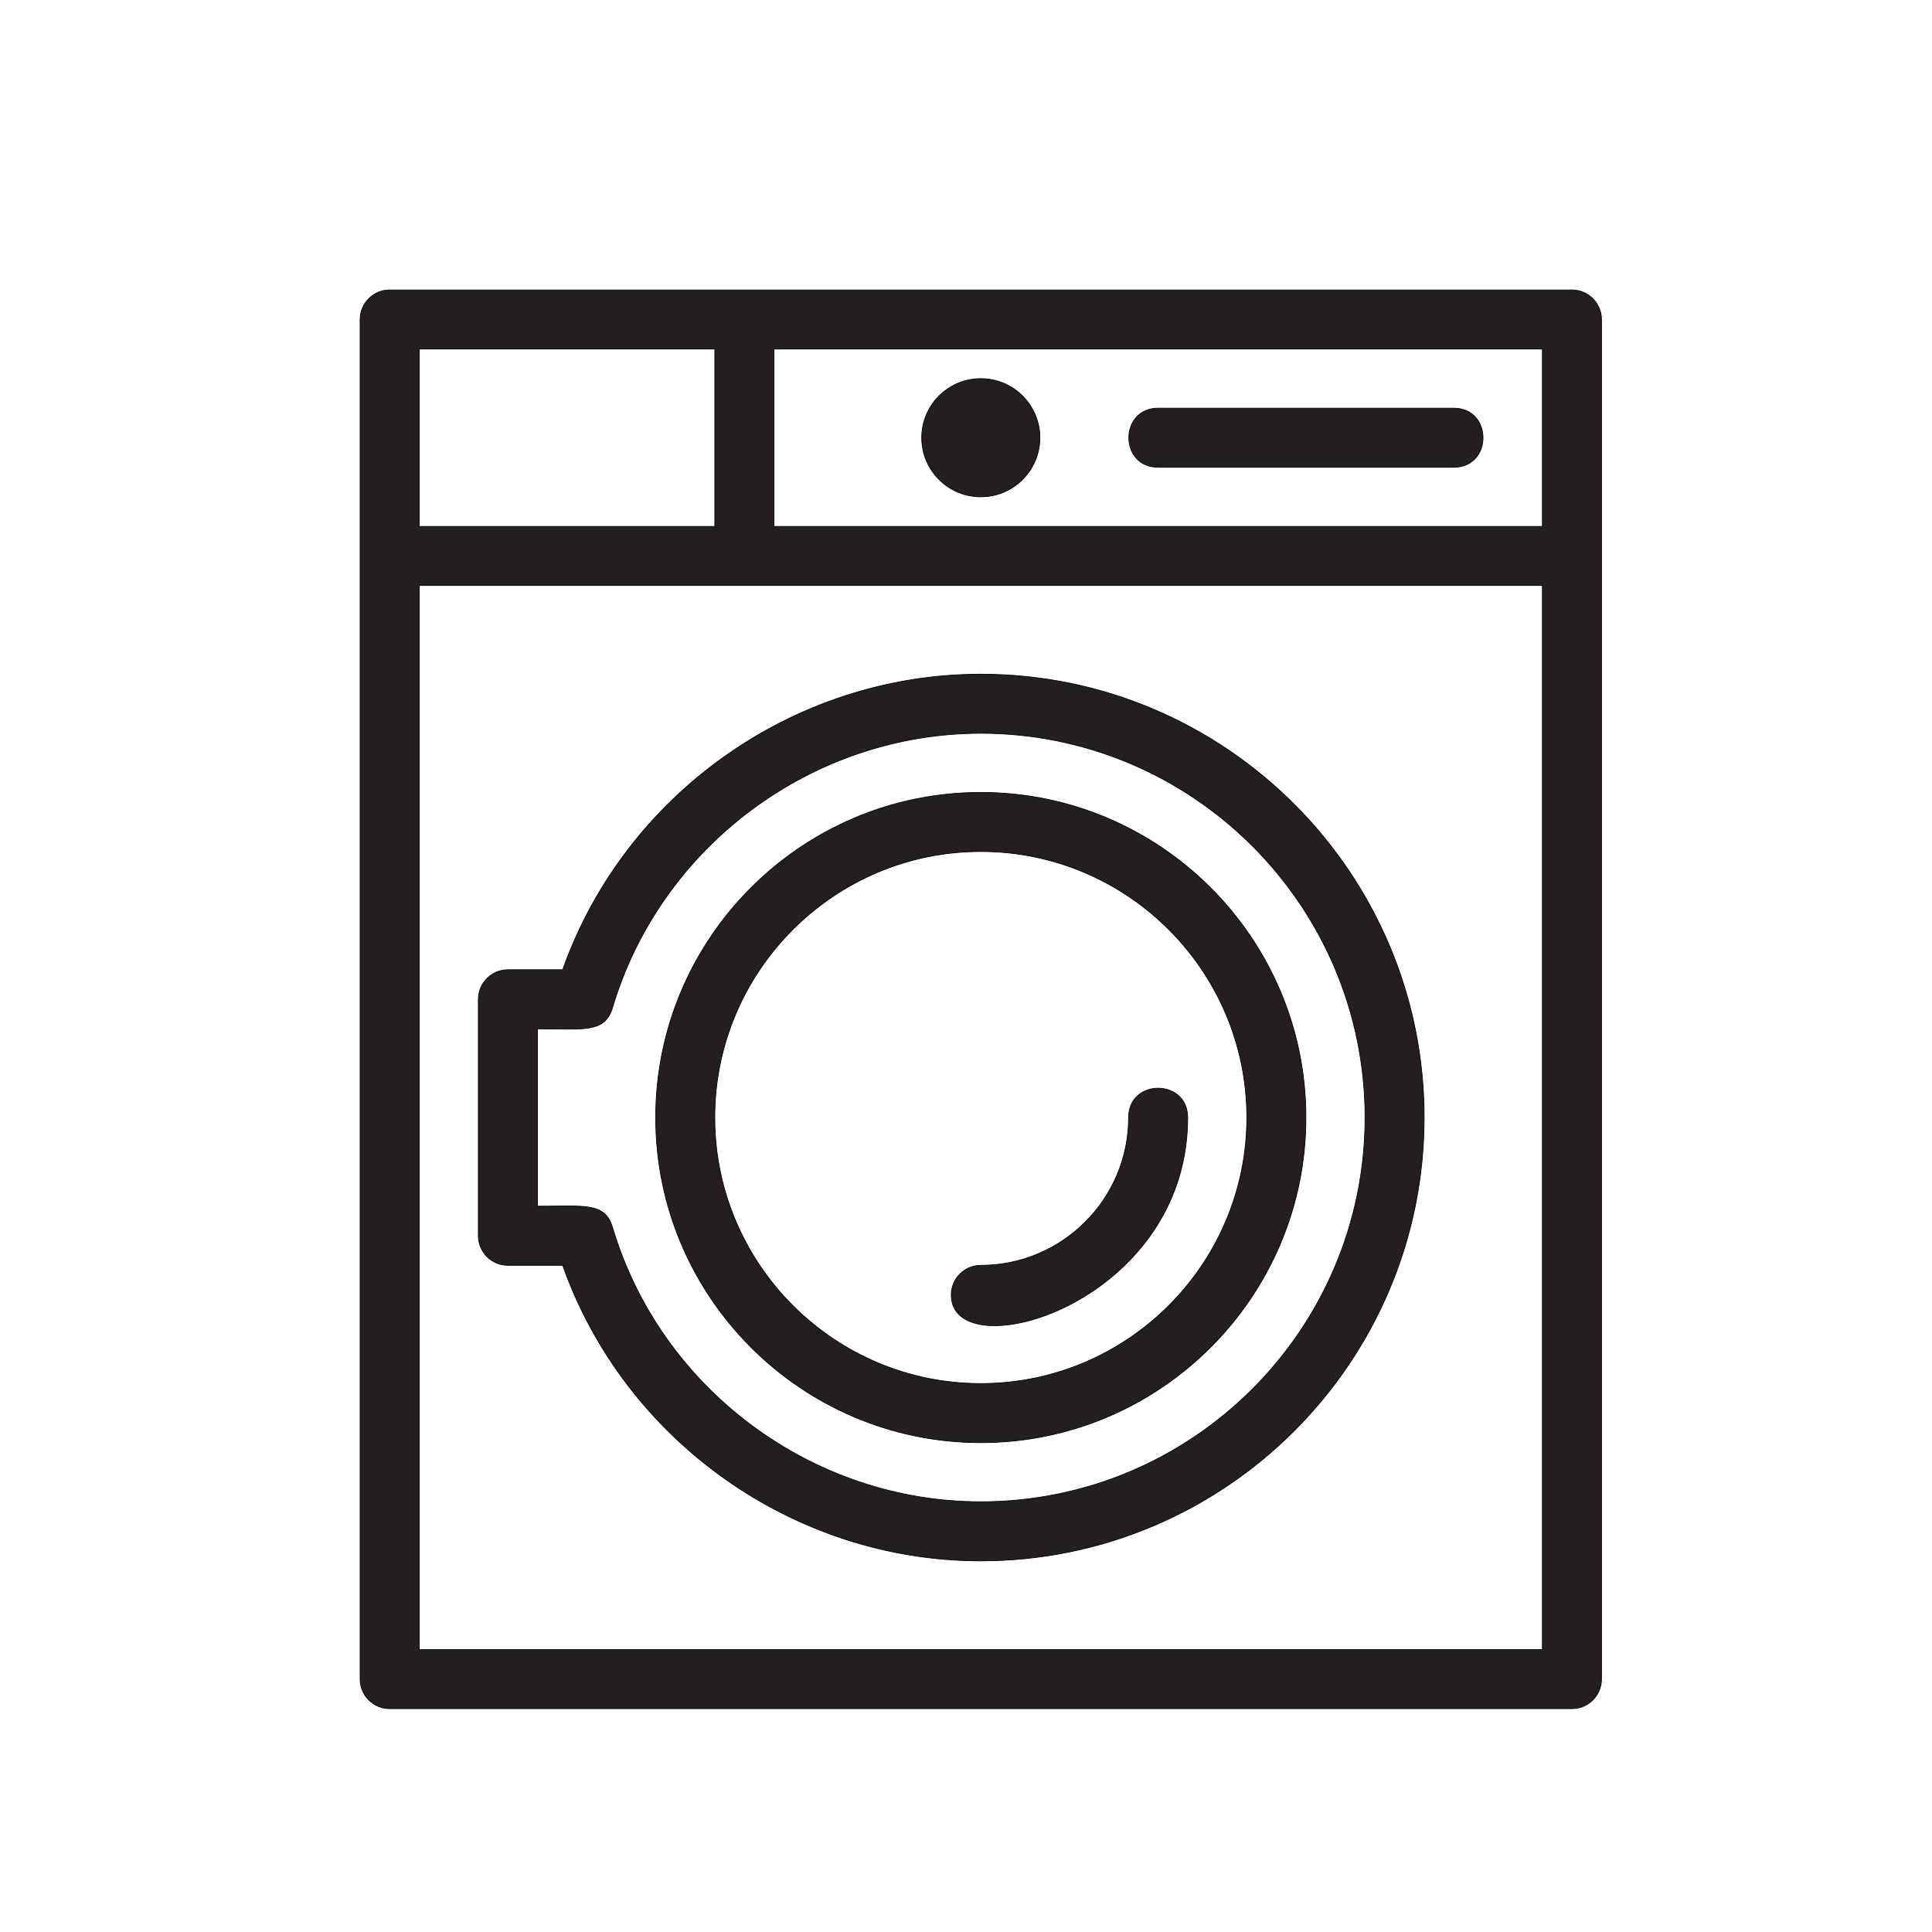
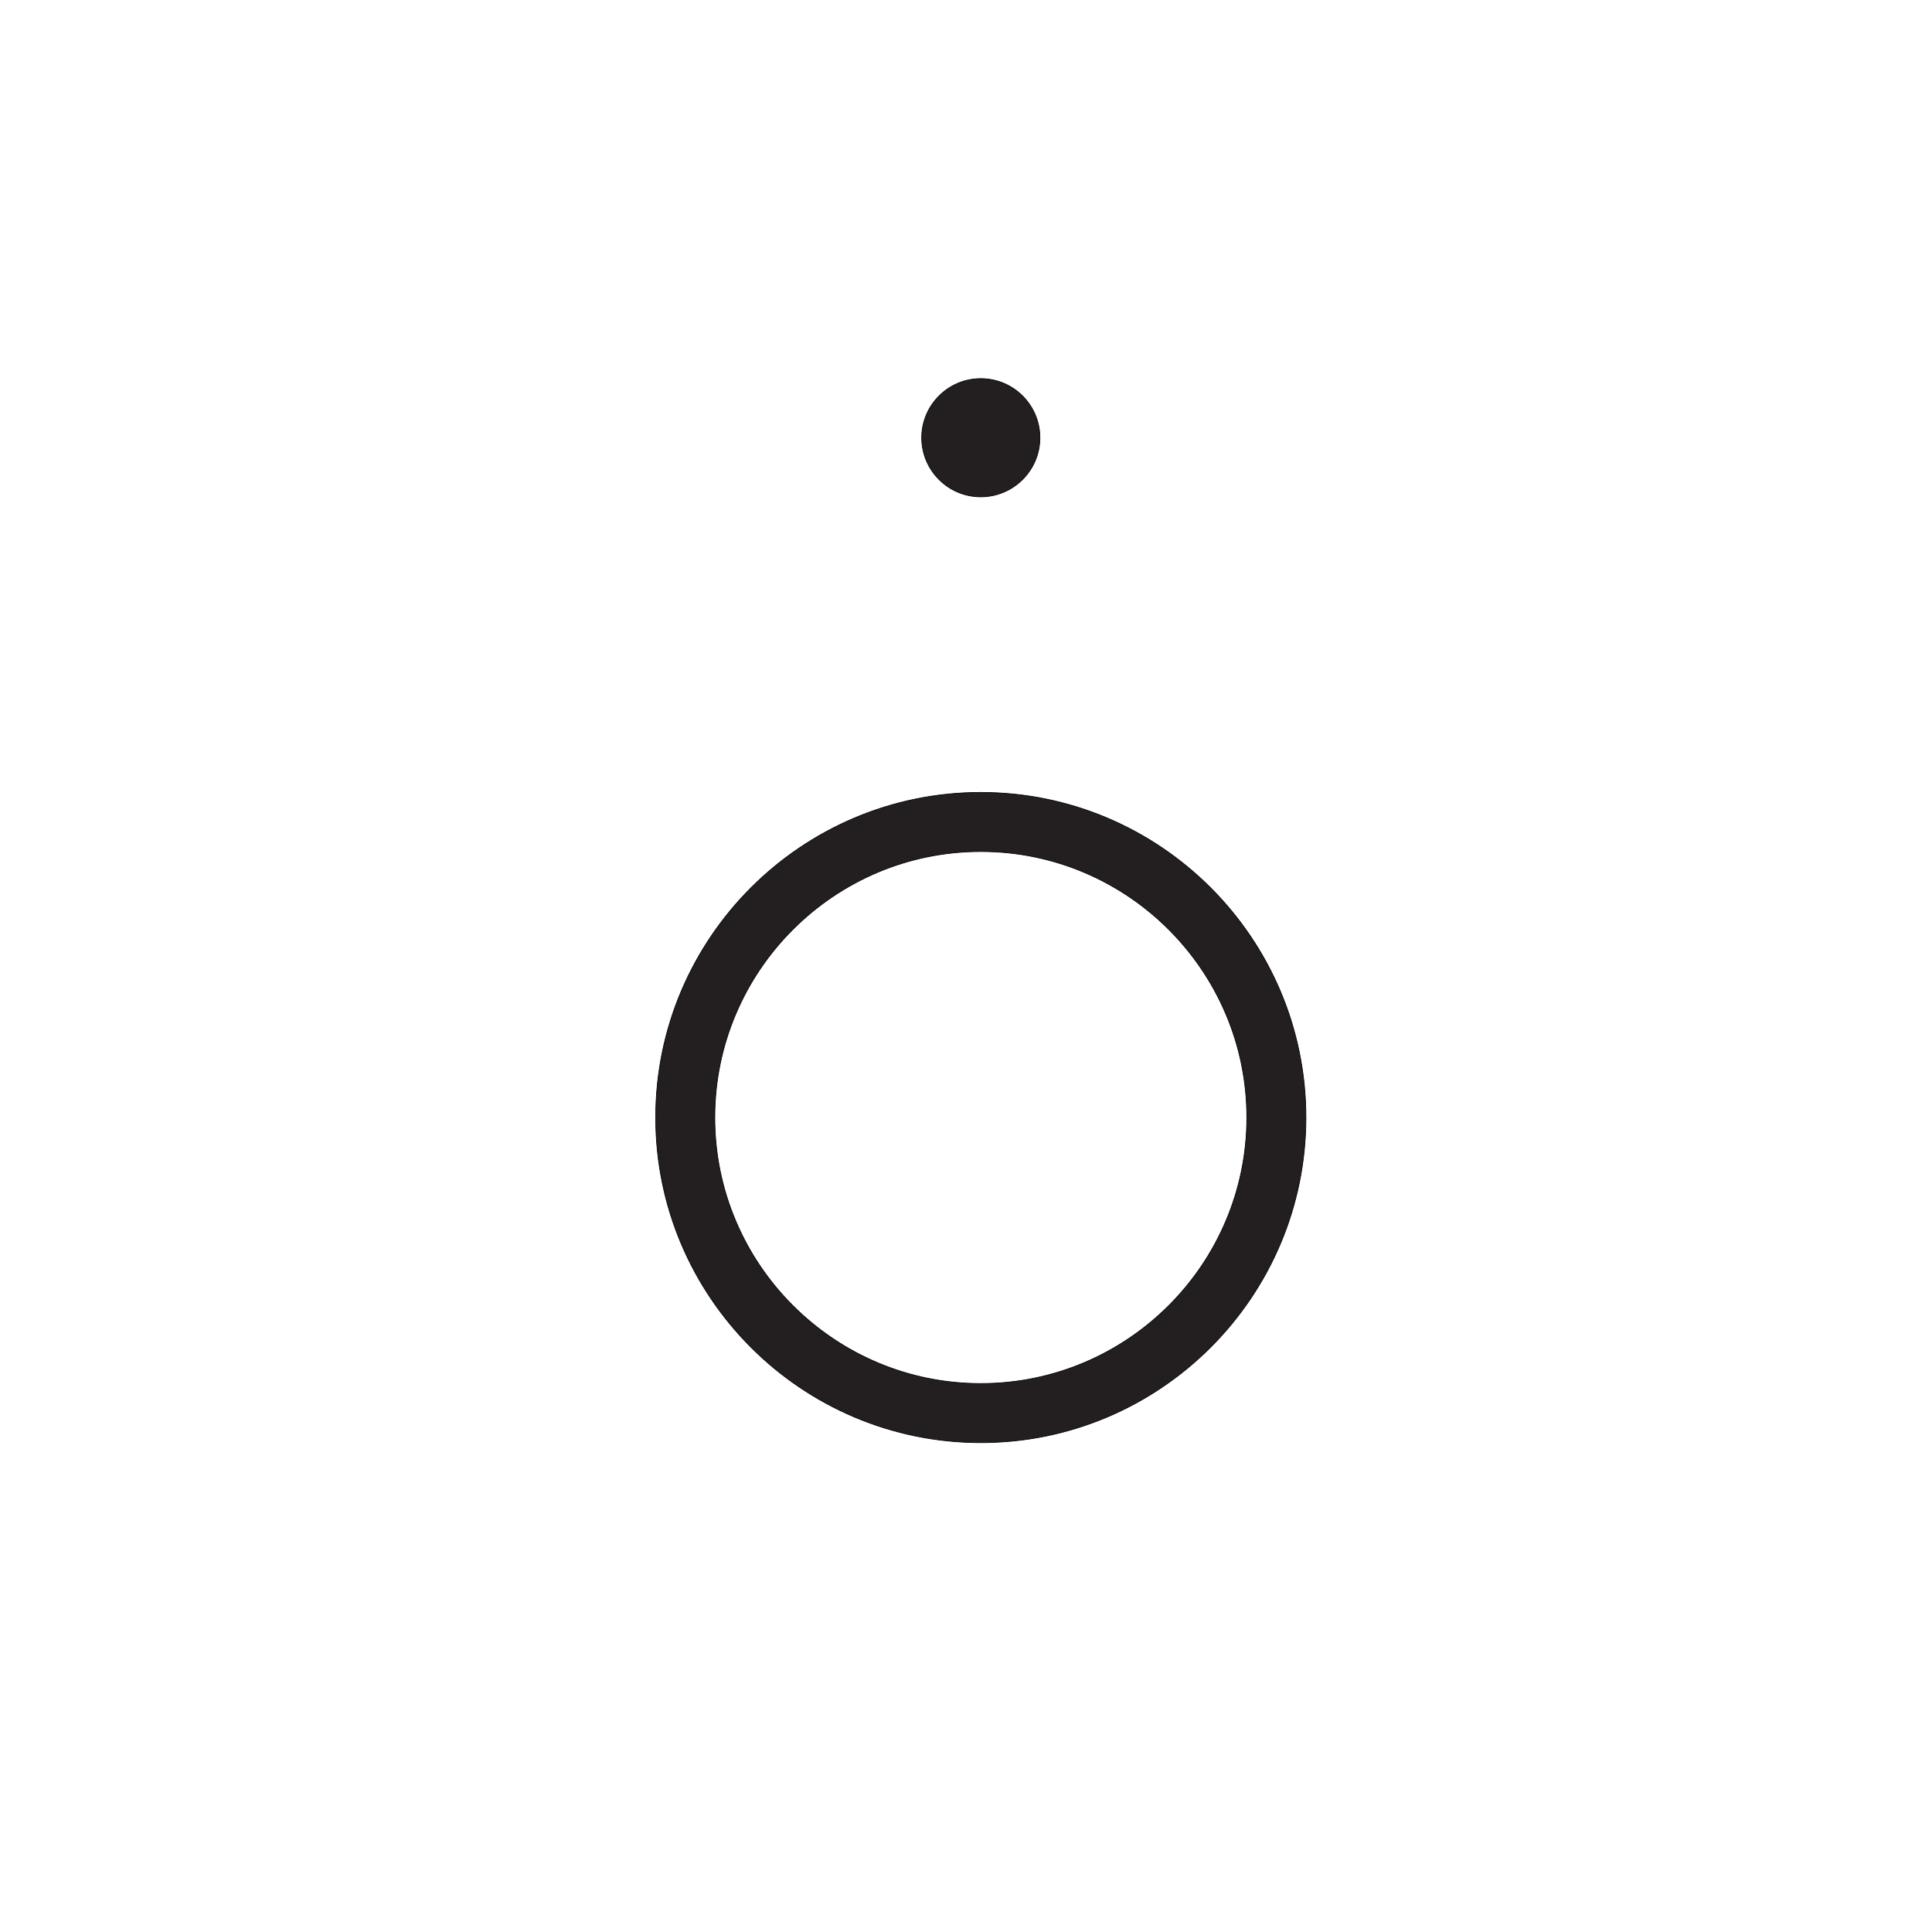
<svg xmlns="http://www.w3.org/2000/svg" version="1.1" id="Layer_1" x="0px" y="0px" width="701.275px" height="701.275px" viewBox="0 0 701.275 701.275" enable-background="new 0 0 701.275 701.275" xml:space="preserve">
  <g>
    <path fill="#231F20" stroke="#000000" stroke-width="0.25" stroke-linecap="round" stroke-linejoin="round" stroke-miterlimit="10" d="   M356.012,287.627c-65.063,0-118.014,52.945-118.014,118.013c0,65.073,52.951,118.014,118.014,118.014   c65.072,0,118.014-52.94,118.014-118.014C474.025,340.573,421.084,287.627,356.012,287.627 M356.012,502.197   c-53.233,0-96.557-43.323-96.557-96.557s43.323-96.557,96.557-96.557c53.234,0,96.556,43.323,96.556,96.557   S409.246,502.197,356.012,502.197" />
-     <path fill="#231F20" stroke="#000000" stroke-width="0.25" stroke-linecap="round" stroke-linejoin="round" stroke-miterlimit="10" d="   M409.653,405.641c0,29.576-24.066,53.643-53.642,53.643c-5.922,0-10.729,4.809-10.729,10.729c0,27.481,85.828,3.708,85.828-64.371   C431.111,391.455,409.653,391.434,409.653,405.641" />
-     <path fill="#231F20" stroke="#000000" stroke-width="0.25" stroke-linecap="round" stroke-linejoin="round" stroke-miterlimit="10" d="   M356.012,244.713c-67.987,0-129.256,43.73-151.771,107.285h-19.885c-5.92,0-10.729,4.809-10.729,10.729v85.828   c0,5.919,4.809,10.729,10.729,10.729h19.885c22.516,63.554,83.784,107.285,151.771,107.285   c88.739,0,160.928-72.187,160.928-160.928C516.939,316.905,444.751,244.713,356.012,244.713 M356.012,545.111   c-61.26,0-116.243-40.967-133.689-99.616c-2.732-9.198-10.349-7.669-27.237-7.669v-64.372c16.615,0,24.475,1.635,27.237-7.668   c17.446-58.656,72.43-99.616,133.689-99.616c76.902,0,139.47,62.569,139.47,139.471   C495.481,482.542,432.914,545.111,356.012,545.111" />
-     <path fill="#231F20" stroke="#000000" stroke-width="0.25" stroke-linecap="round" stroke-linejoin="round" stroke-miterlimit="10" d="   M570.583,105.243H141.441c-5.92,0-10.729,4.809-10.729,10.729v493.511c0,5.918,4.809,10.729,10.729,10.729h429.142   c5.917,0,10.727-4.811,10.727-10.729V115.971C581.31,110.051,576.5,105.243,570.583,105.243 M559.853,191.07h-278.94V126.7h278.94   V191.07z M152.171,126.7h107.284v64.37H152.171V126.7z M152.171,212.527h407.682v386.227H152.171V212.527z" />
    <path fill="#231F20" stroke="#000000" stroke-width="0.25" stroke-linecap="round" stroke-linejoin="round" stroke-miterlimit="10" d="   M356.012,180.343c11.828,0,21.457-9.624,21.457-21.458c0-11.834-9.629-21.457-21.457-21.457c-11.839,0-21.455,9.623-21.455,21.457   C334.557,170.719,344.173,180.343,356.012,180.343" />
-     <path fill="#231F20" stroke="#000000" stroke-width="0.25" stroke-linecap="round" stroke-linejoin="round" stroke-miterlimit="10" d="   M420.382,169.614h107.285c14.187,0,14.207-21.457,0-21.457H420.382C406.195,148.157,406.176,169.614,420.382,169.614" />
  </g>
</svg>